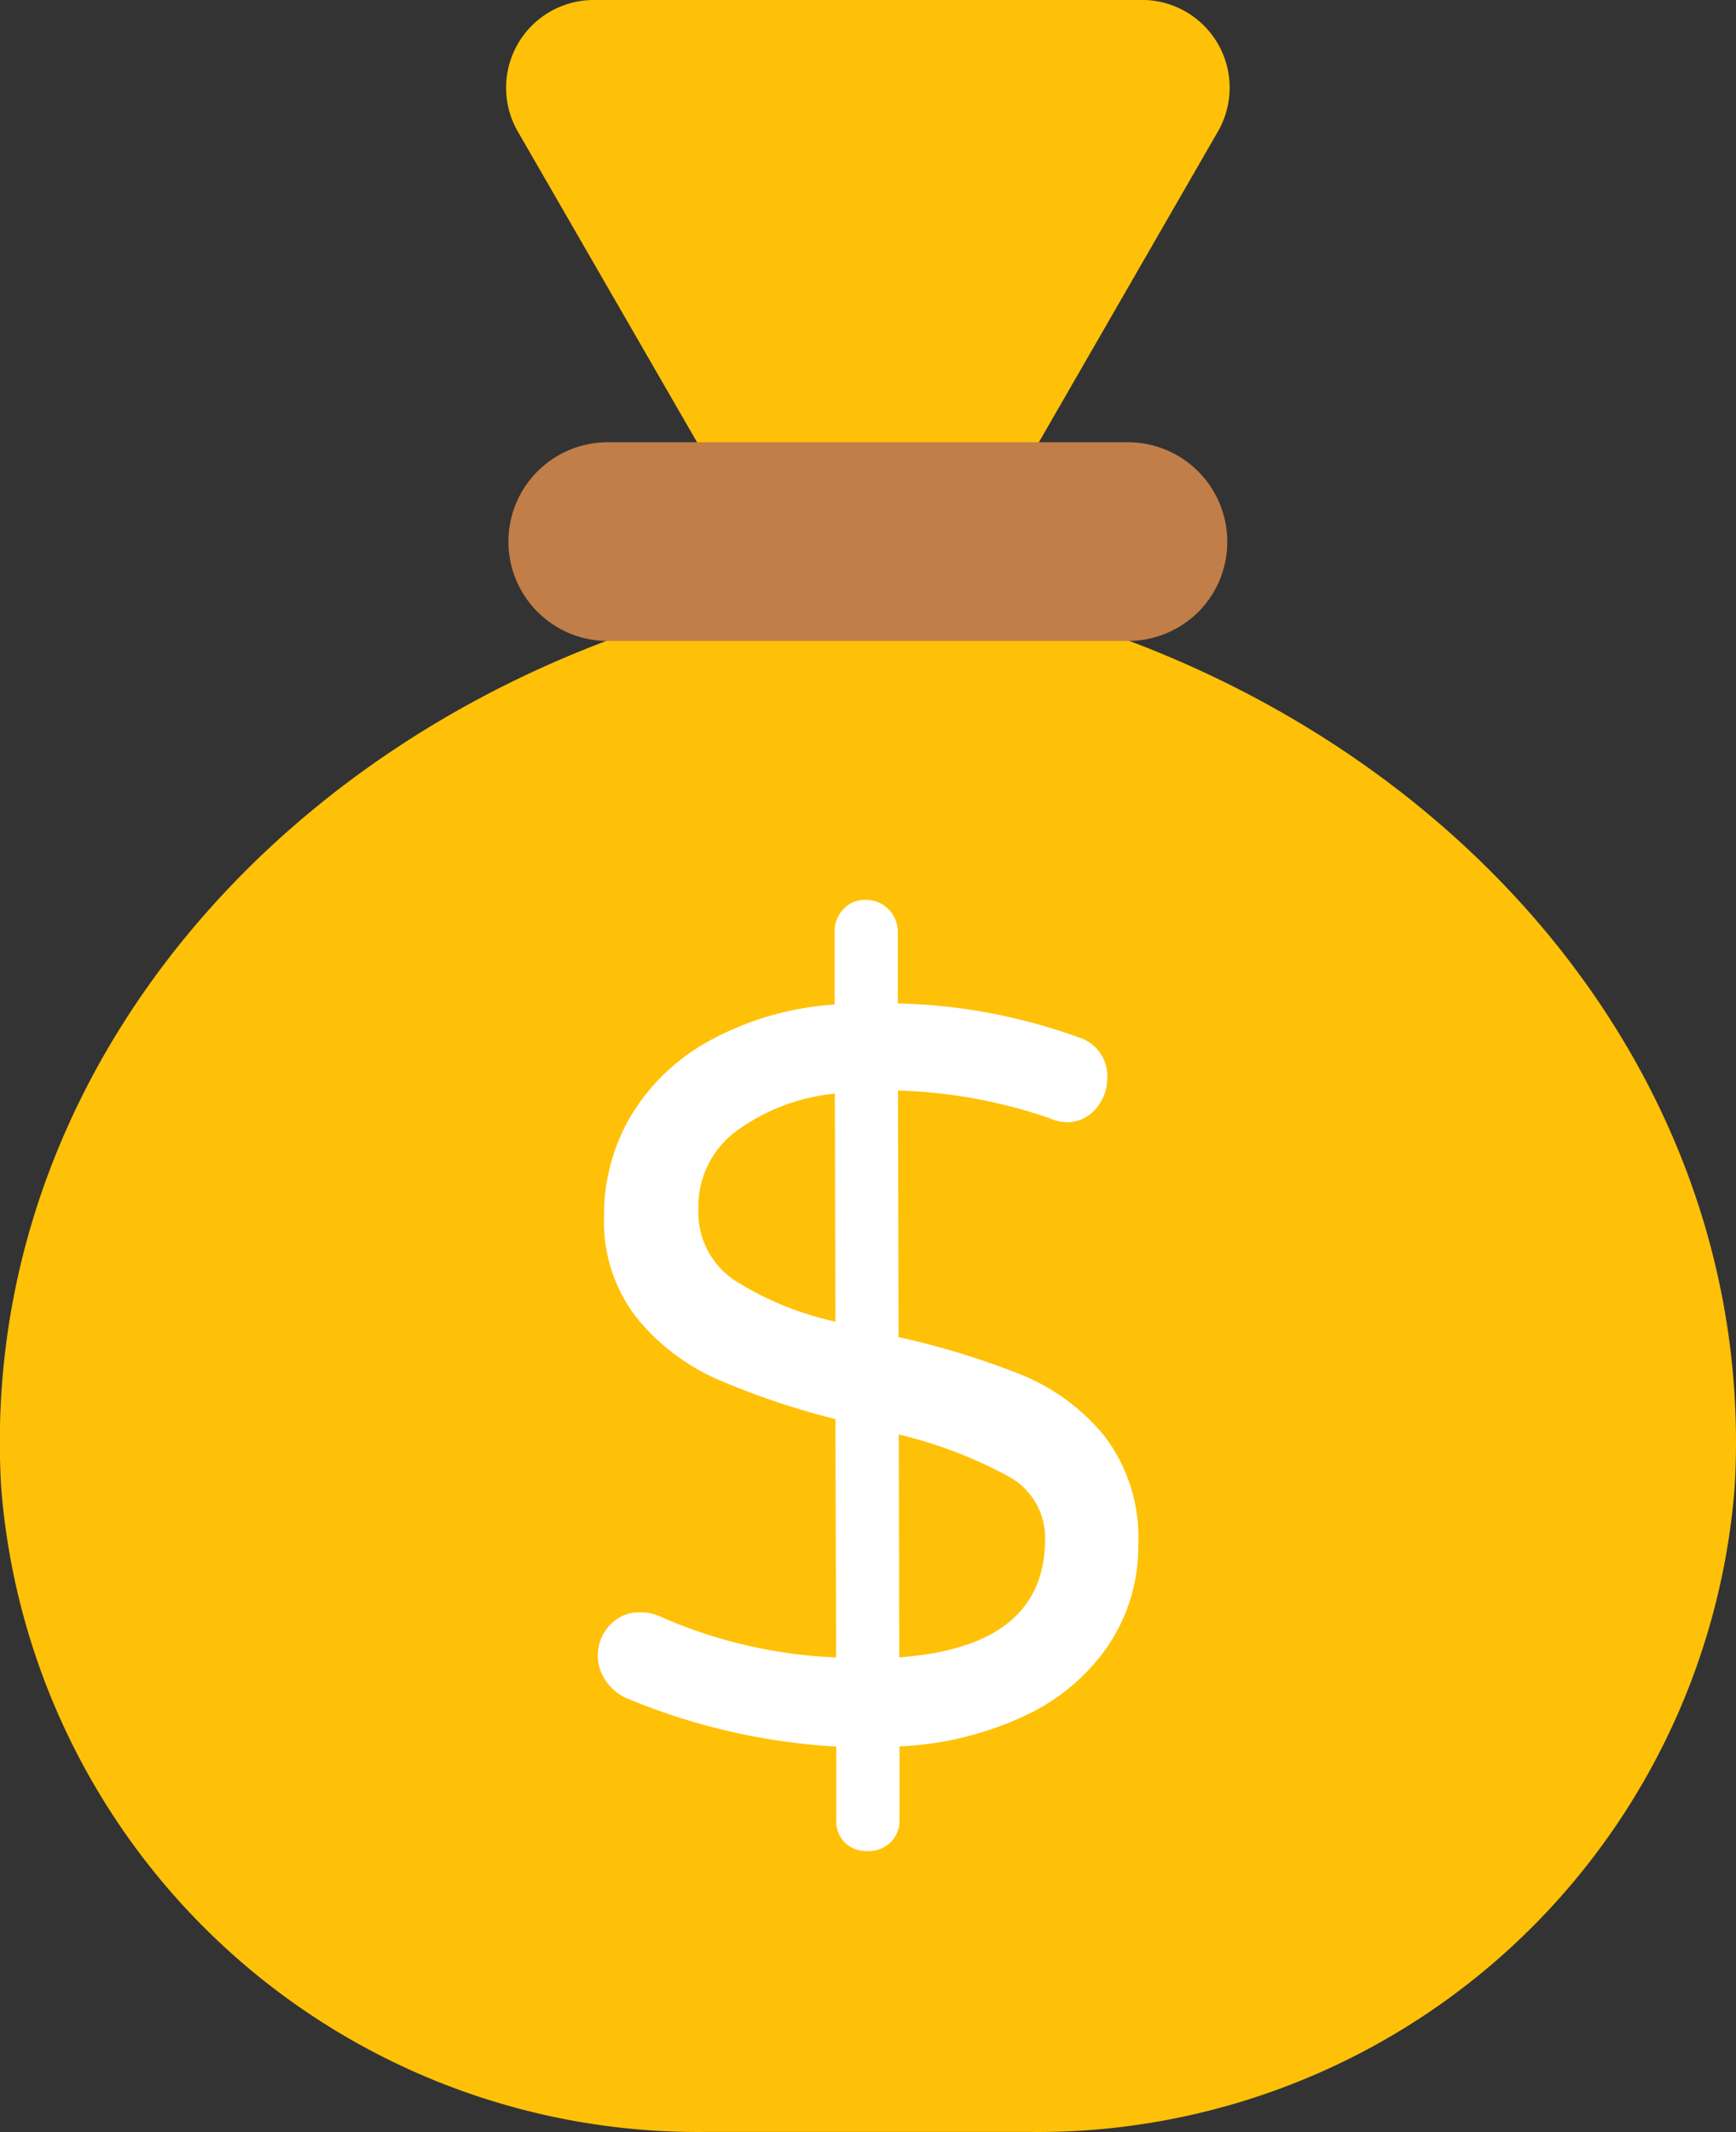
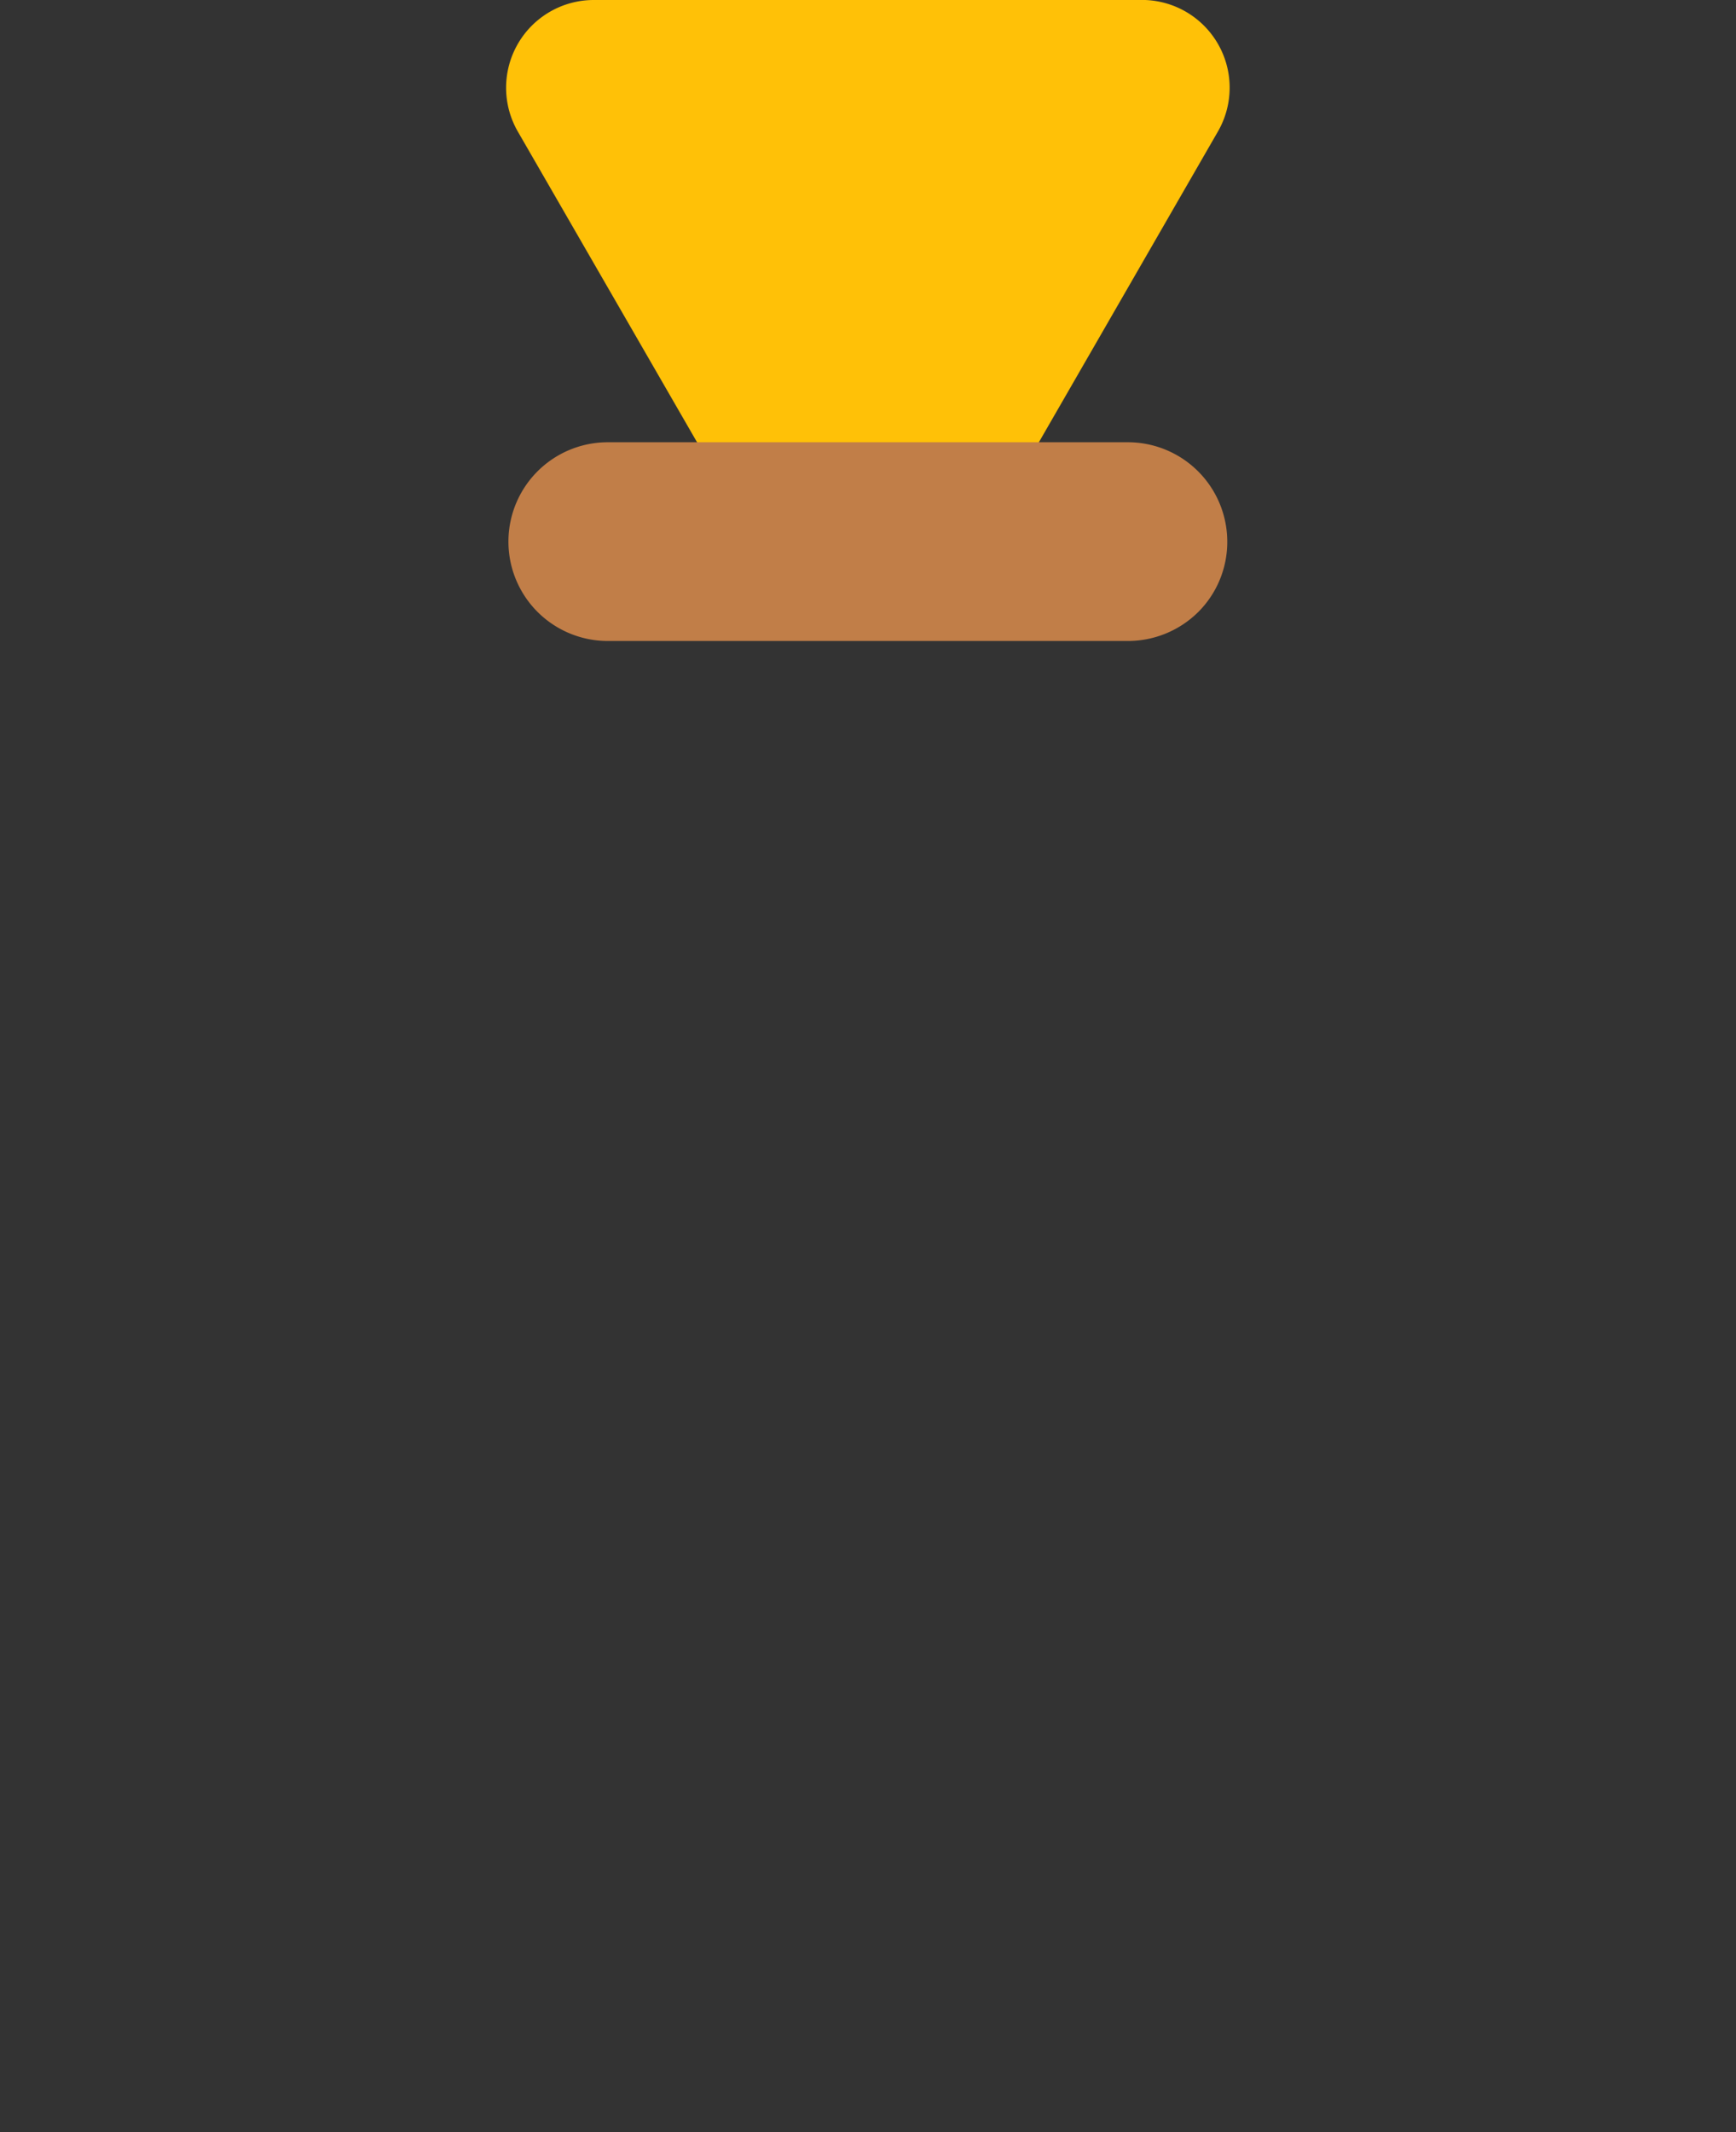
<svg xmlns="http://www.w3.org/2000/svg" width="30.544" height="37.496" viewBox="0 0 30.544 37.496">
  <rect x="0" y="0" width="30.544" height="37.496" fill="#333333" stroke="none" />
  <g id="Group_16428" data-name="Group 16428" transform="translate(-8.044 -2.136)">
    <path id="Path_58942" data-name="Path 58942" d="M34.368,2.136H24.719A1.543,1.543,0,0,0,23.383,4.45L26.759,10.3h5.569L35.7,4.45a1.543,1.543,0,0,0-1.337-2.315" transform="translate(-6.228)" fill="#ffc107" />
-     <path id="Path_58943" data-name="Path 58943" d="M26.791,20.639h-6.95c-6.876,2.119-11.8,7.8-11.8,14.473q0,.411.025.817A12.3,12.3,0,0,0,20.463,47.248h5.706A12.3,12.3,0,0,0,38.563,35.93q.025-.406.025-.817c0-6.675-4.922-12.354-11.8-14.473" transform="translate(0 -7.617)" fill="#ffc107" />
-     <path id="Path_58944" data-name="Path 58944" d="M34.915,42.129a3.628,3.628,0,0,1-1.474,1.251,5.788,5.788,0,0,1-2.213.542l0,1.294a.533.533,0,0,1-.154.392.556.556,0,0,1-.41.155.547.547,0,0,1-.392-.144.525.525,0,0,1-.156-.4l0-1.294a11.169,11.169,0,0,1-3.683-.848.835.835,0,0,1-.366-.3.776.776,0,0,1,.062-.984.7.7,0,0,1,.537-.23.842.842,0,0,1,.347.073,8.514,8.514,0,0,0,3.1.722L30.1,38.166a13.557,13.557,0,0,1-2.089-.706A3.786,3.786,0,0,1,26.6,36.378a2.744,2.744,0,0,1-.57-1.776,3.427,3.427,0,0,1,.461-1.75,3.65,3.65,0,0,1,1.382-1.334,5.3,5.3,0,0,1,2.213-.643l0-1.276a.559.559,0,0,1,.154-.4.511.511,0,0,1,.391-.165.56.56,0,0,1,.567.563l0,1.258a10.023,10.023,0,0,1,3.173.594.709.709,0,0,1,.512.728.8.8,0,0,1-.2.529.659.659,0,0,1-.528.238.833.833,0,0,1-.292-.072,8.987,8.987,0,0,0-2.662-.485l.01,4.337a13.973,13.973,0,0,1,2.179.669,3.68,3.68,0,0,1,1.452,1.081,2.943,2.943,0,0,1,.587,1.9,3.1,3.1,0,0,1-.515,1.752M28.3,35.709a5.533,5.533,0,0,0,1.8.743l-.009-4.01a3.519,3.519,0,0,0-1.748.669,1.649,1.649,0,0,0-.653,1.36,1.435,1.435,0,0,0,.613,1.238m5.487,4.562a1.227,1.227,0,0,0-.65-1.1,7.8,7.8,0,0,0-1.925-.734l.009,3.919q2.569-.188,2.565-2.084" transform="translate(-7.358 -11.072)" fill="#fff" />
    <path id="Path_58945" data-name="Path 58945" d="M35.9,17.107a1.74,1.74,0,0,1-.51,1.234,1.758,1.758,0,0,1-1.241.51H25a1.747,1.747,0,1,1,0-3.495h9.144A1.749,1.749,0,0,1,35.9,17.107" transform="translate(-6.263 -5.442)" fill="#c17e48" />
  </g>
</svg>